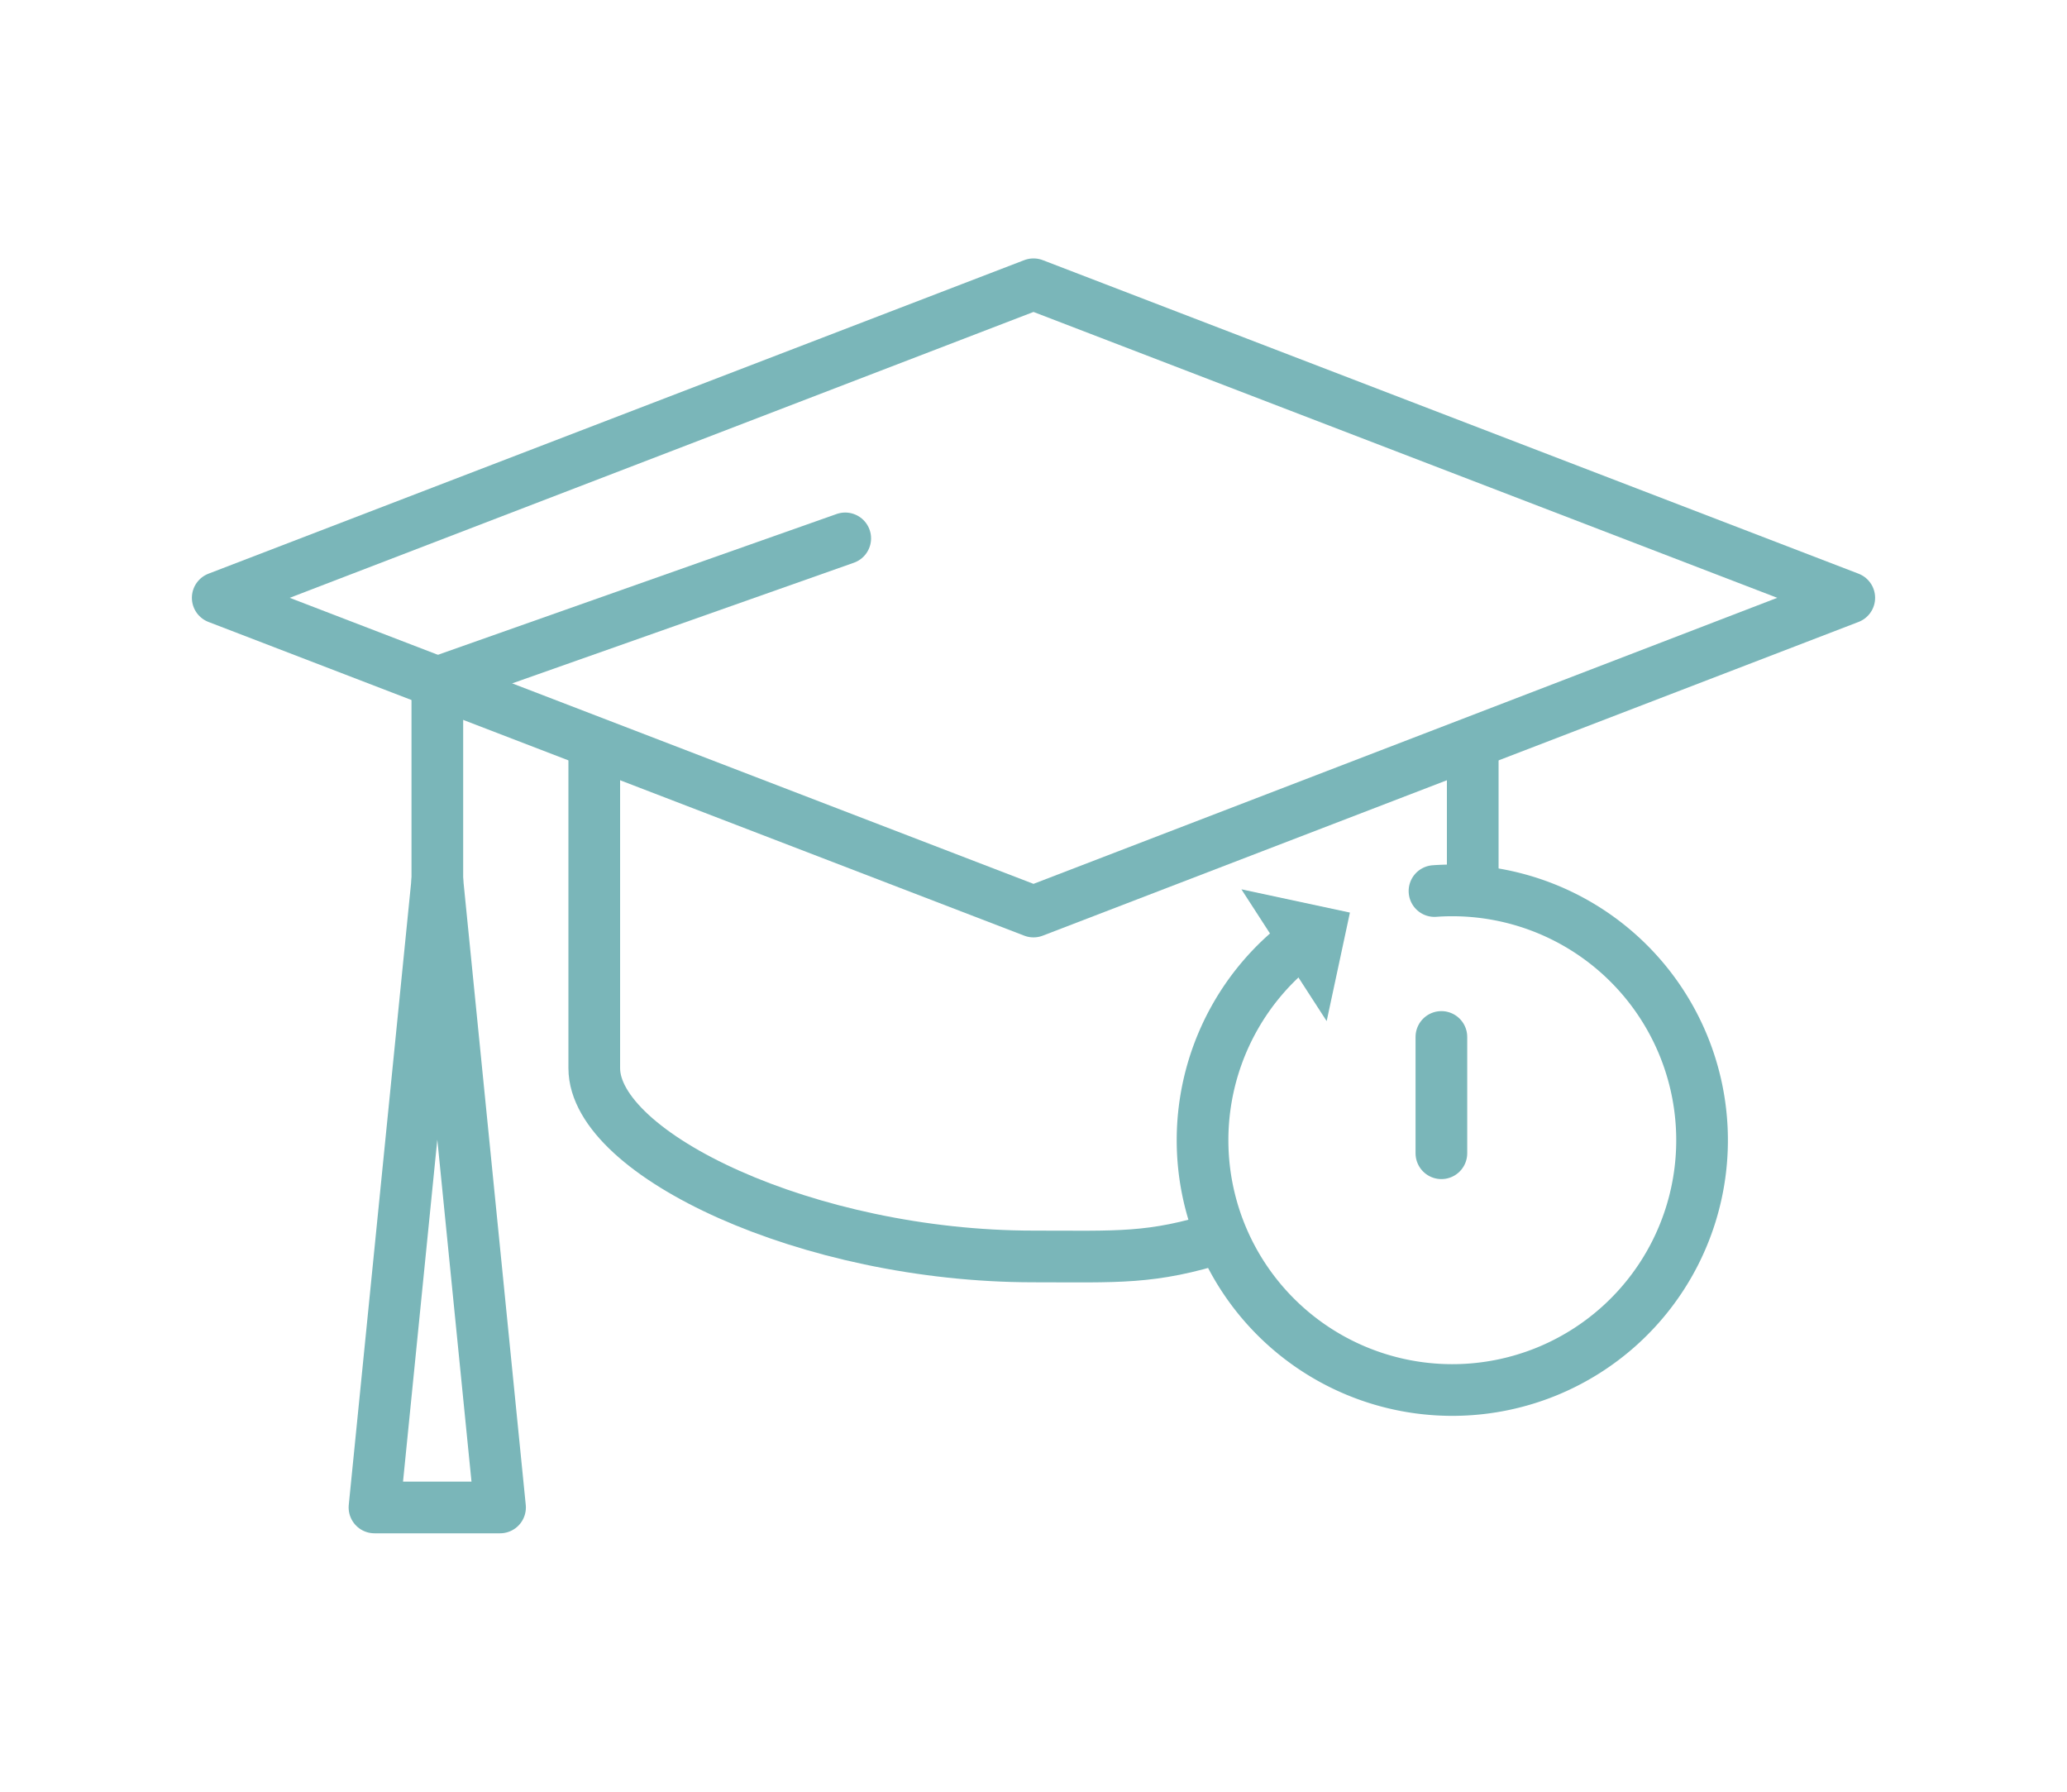
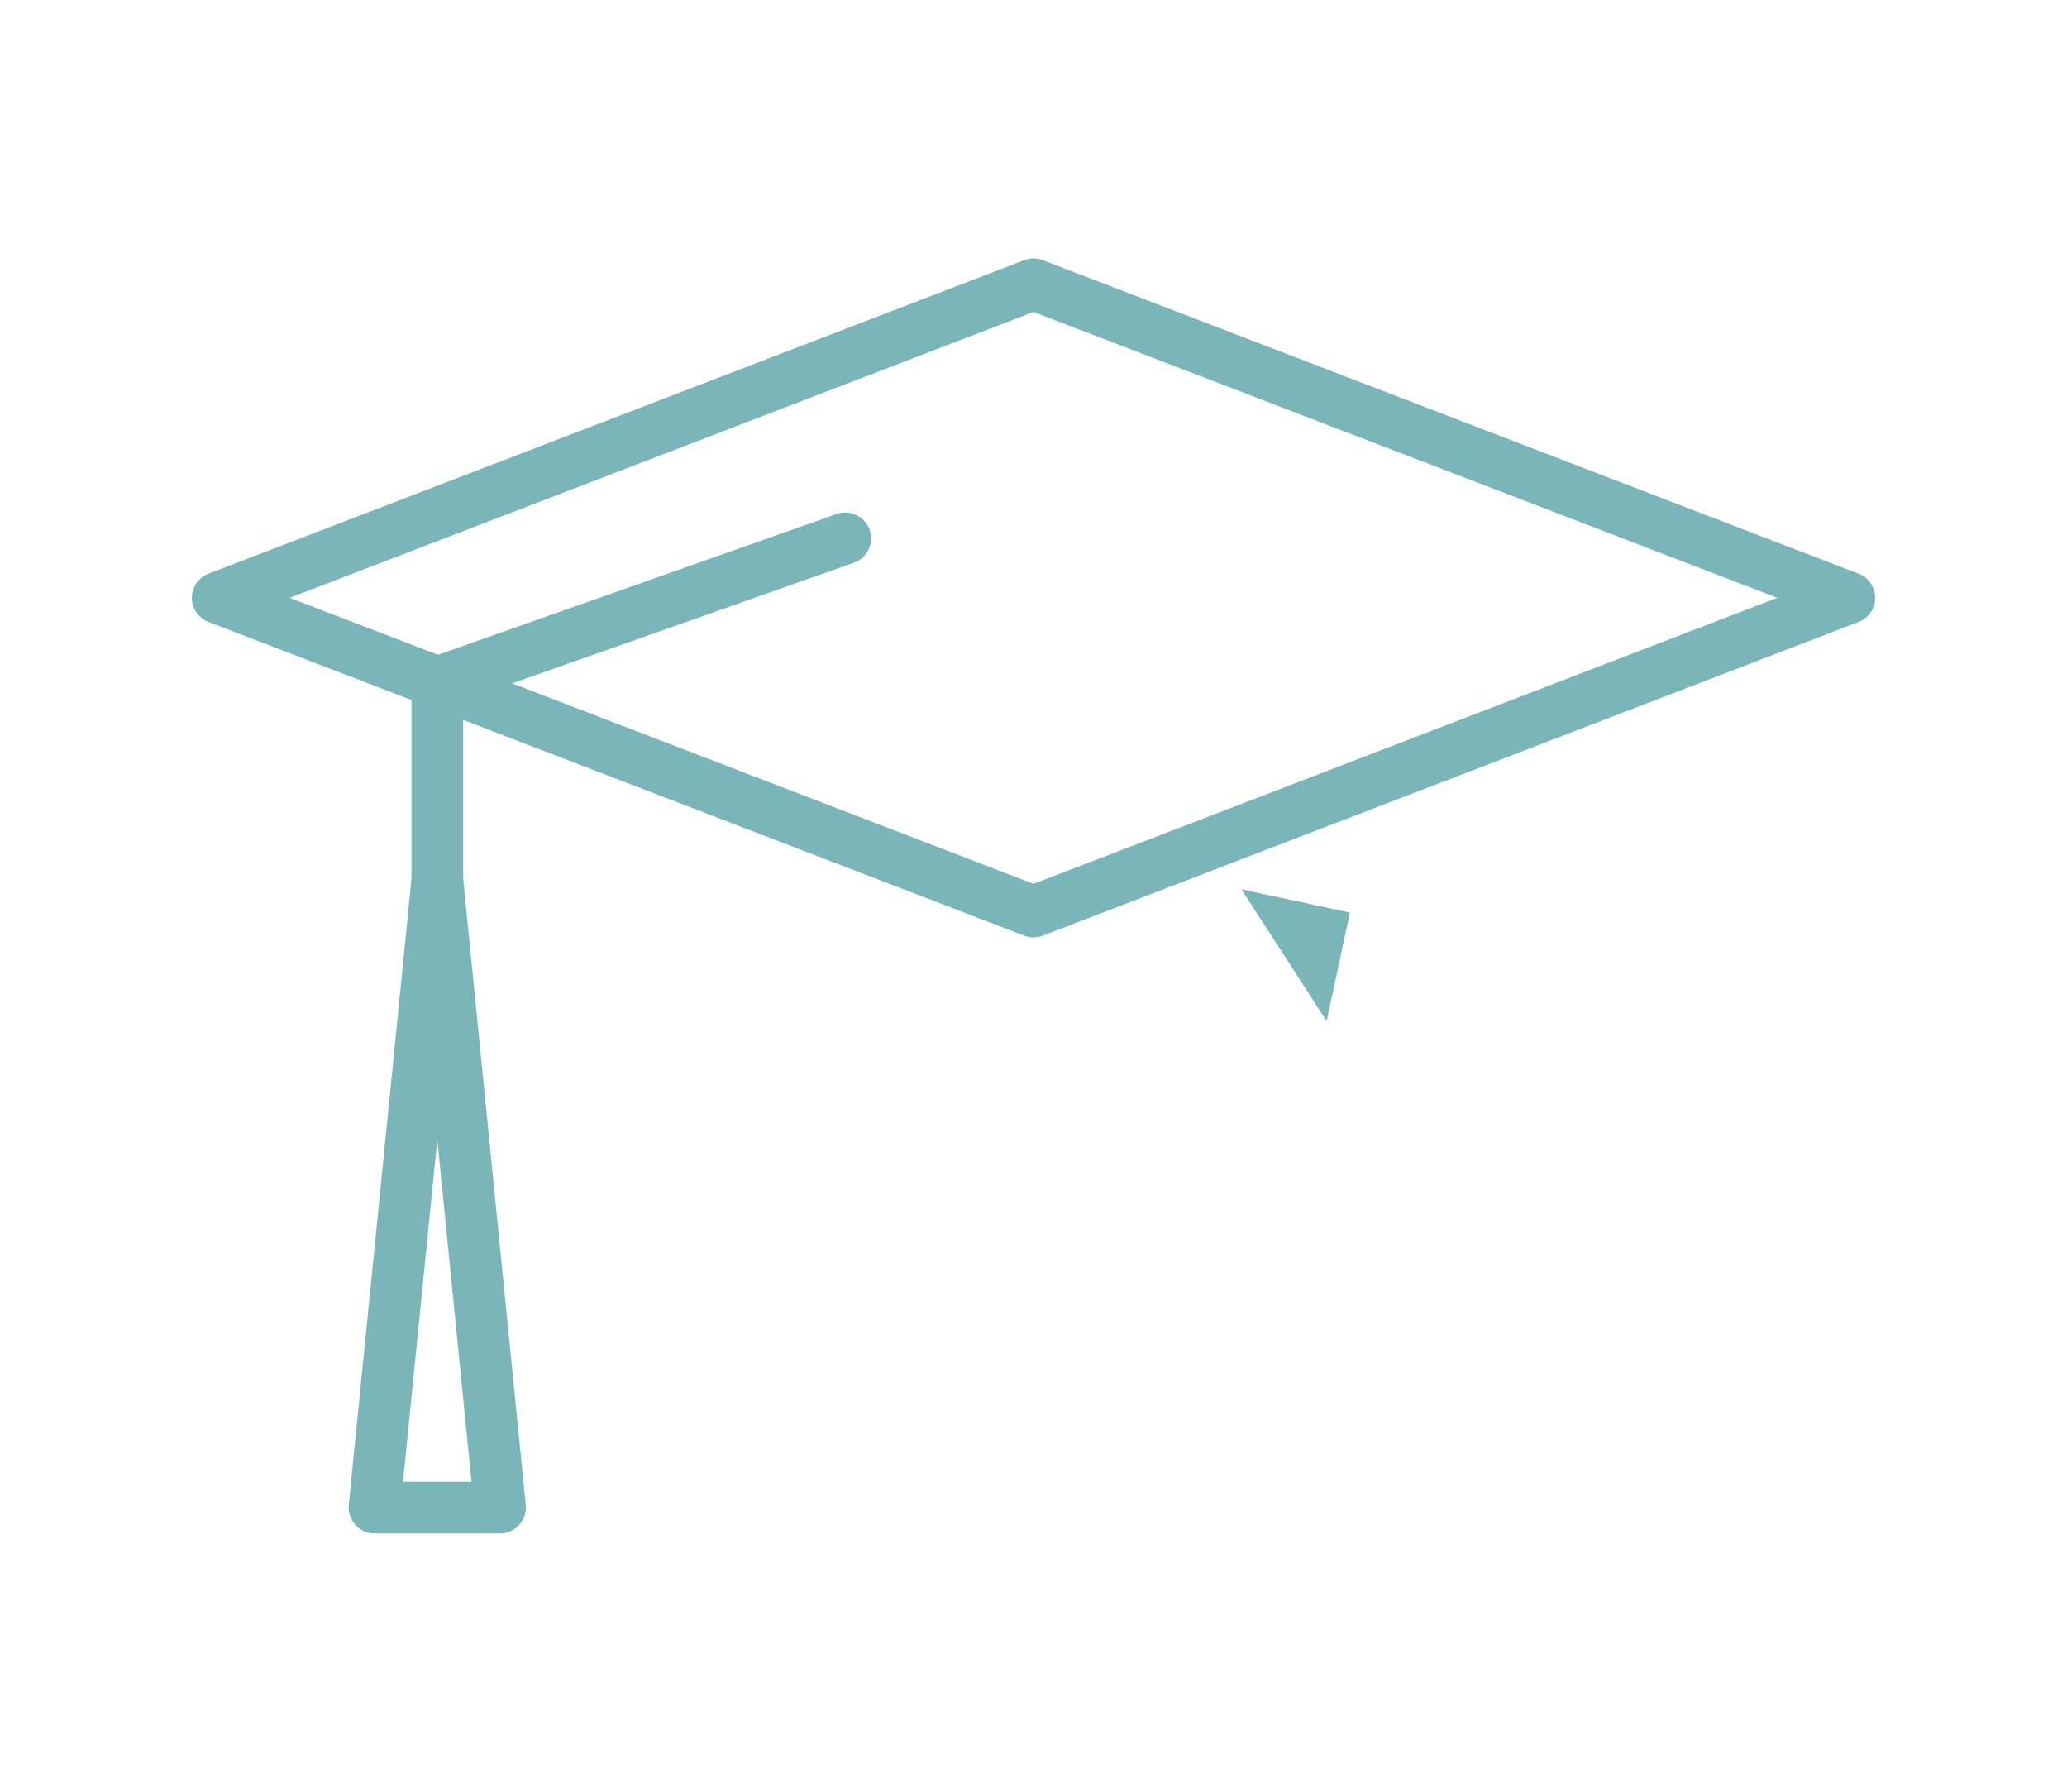
<svg xmlns="http://www.w3.org/2000/svg" id="icon" viewBox="0 0 120 104">
  <defs>
    <style>.cls-1,.cls-2,.cls-4{fill:none;}.cls-1,.cls-2{stroke:#7ab6b9;stroke-linejoin:round;stroke-width:3px;}.cls-2{stroke-linecap:round;}.cls-3{fill:#7ab6b9;}</style>
  </defs>
-   <line class="cls-1" x1="85.5" y1="51.09" x2="85.5" y2="43.11" />
-   <path class="cls-1" d="M34.5,43.11V62c0,5,12.42,10.93,25.5,10.93,4.9,0,6.83.17,10.93-1.13" />
  <polygon class="cls-2" points="60 16.5 12.64 34.7 60 52.91 107.36 34.7 60 16.5" />
  <polygon class="cls-2" points="29.03 87.5 25.39 51.09 21.74 87.5 29.03 87.5" />
  <polyline class="cls-2" points="49.07 31.25 25.39 39.61 25.39 51.09" />
-   <path class="cls-2" d="M83.28,51.72A14.5,14.5,0,1,1,75,55.07" />
  <polygon class="cls-3" points="72.07 51.62 77.02 59.27 78.37 52.97 72.07 51.62" />
-   <line class="cls-2" x1="83.68" y1="66.94" x2="83.68" y2="60.19" />
-   <rect class="cls-4" width="120" height="104" />
</svg>